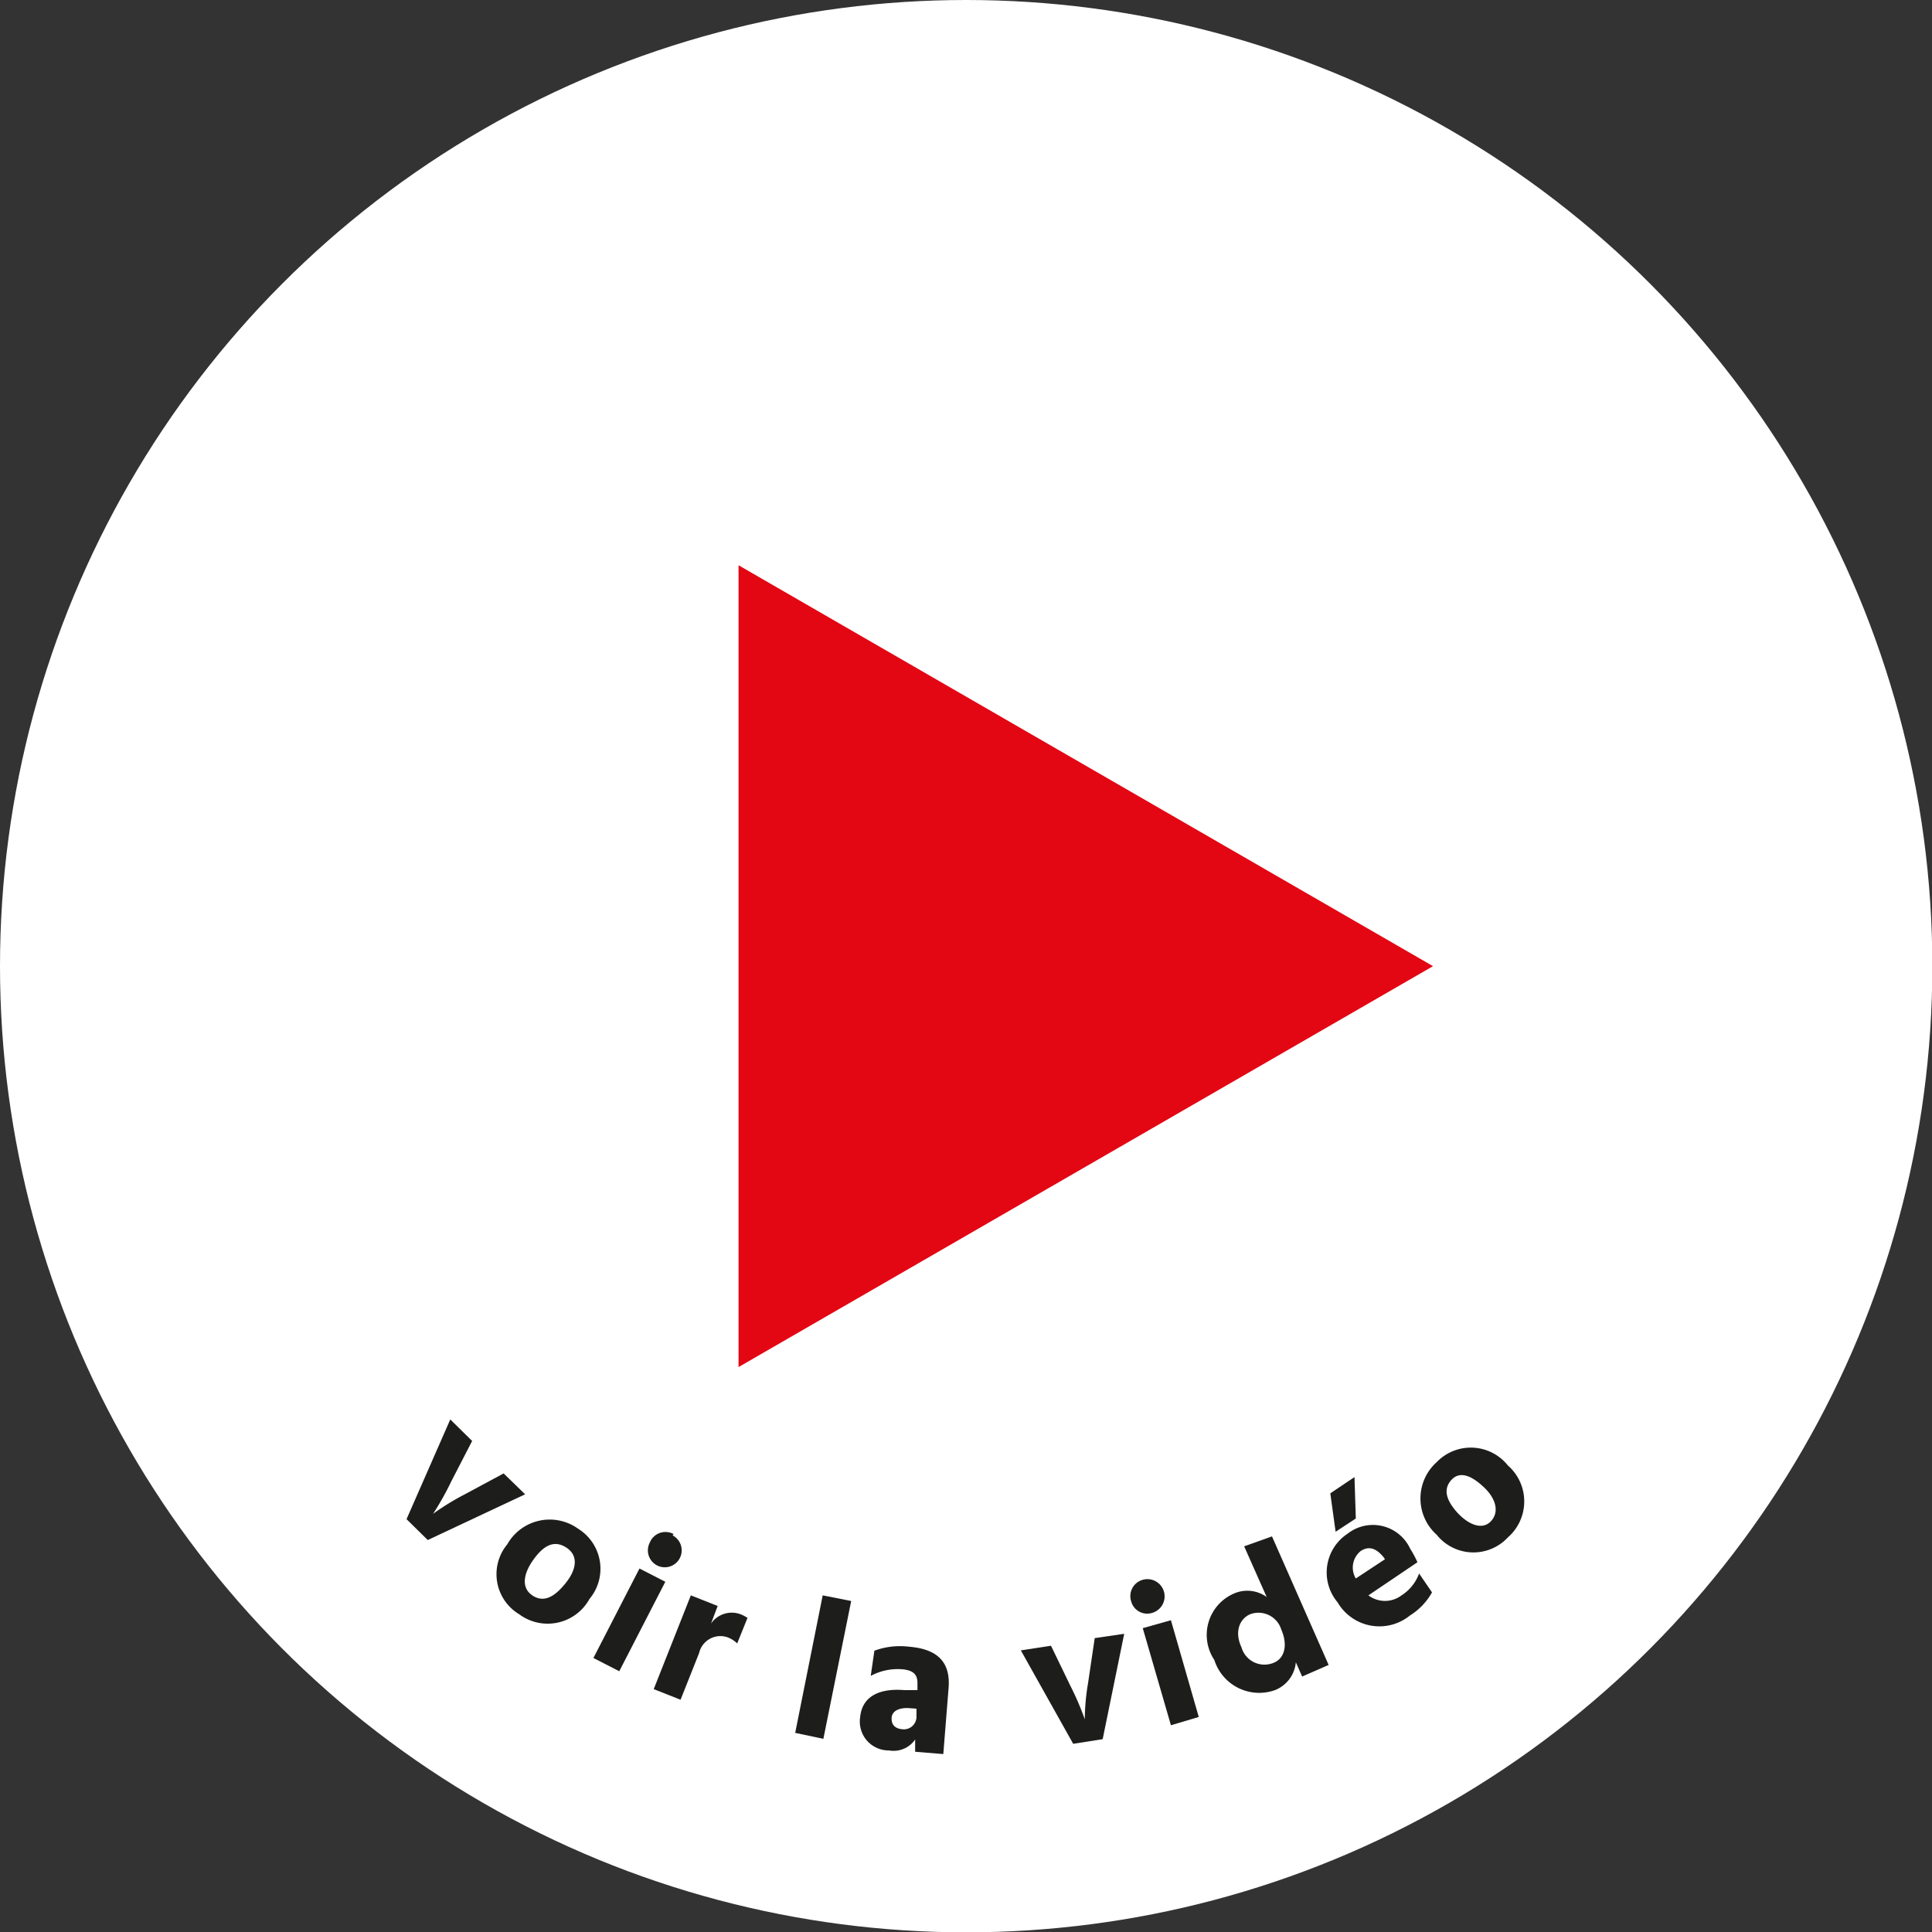
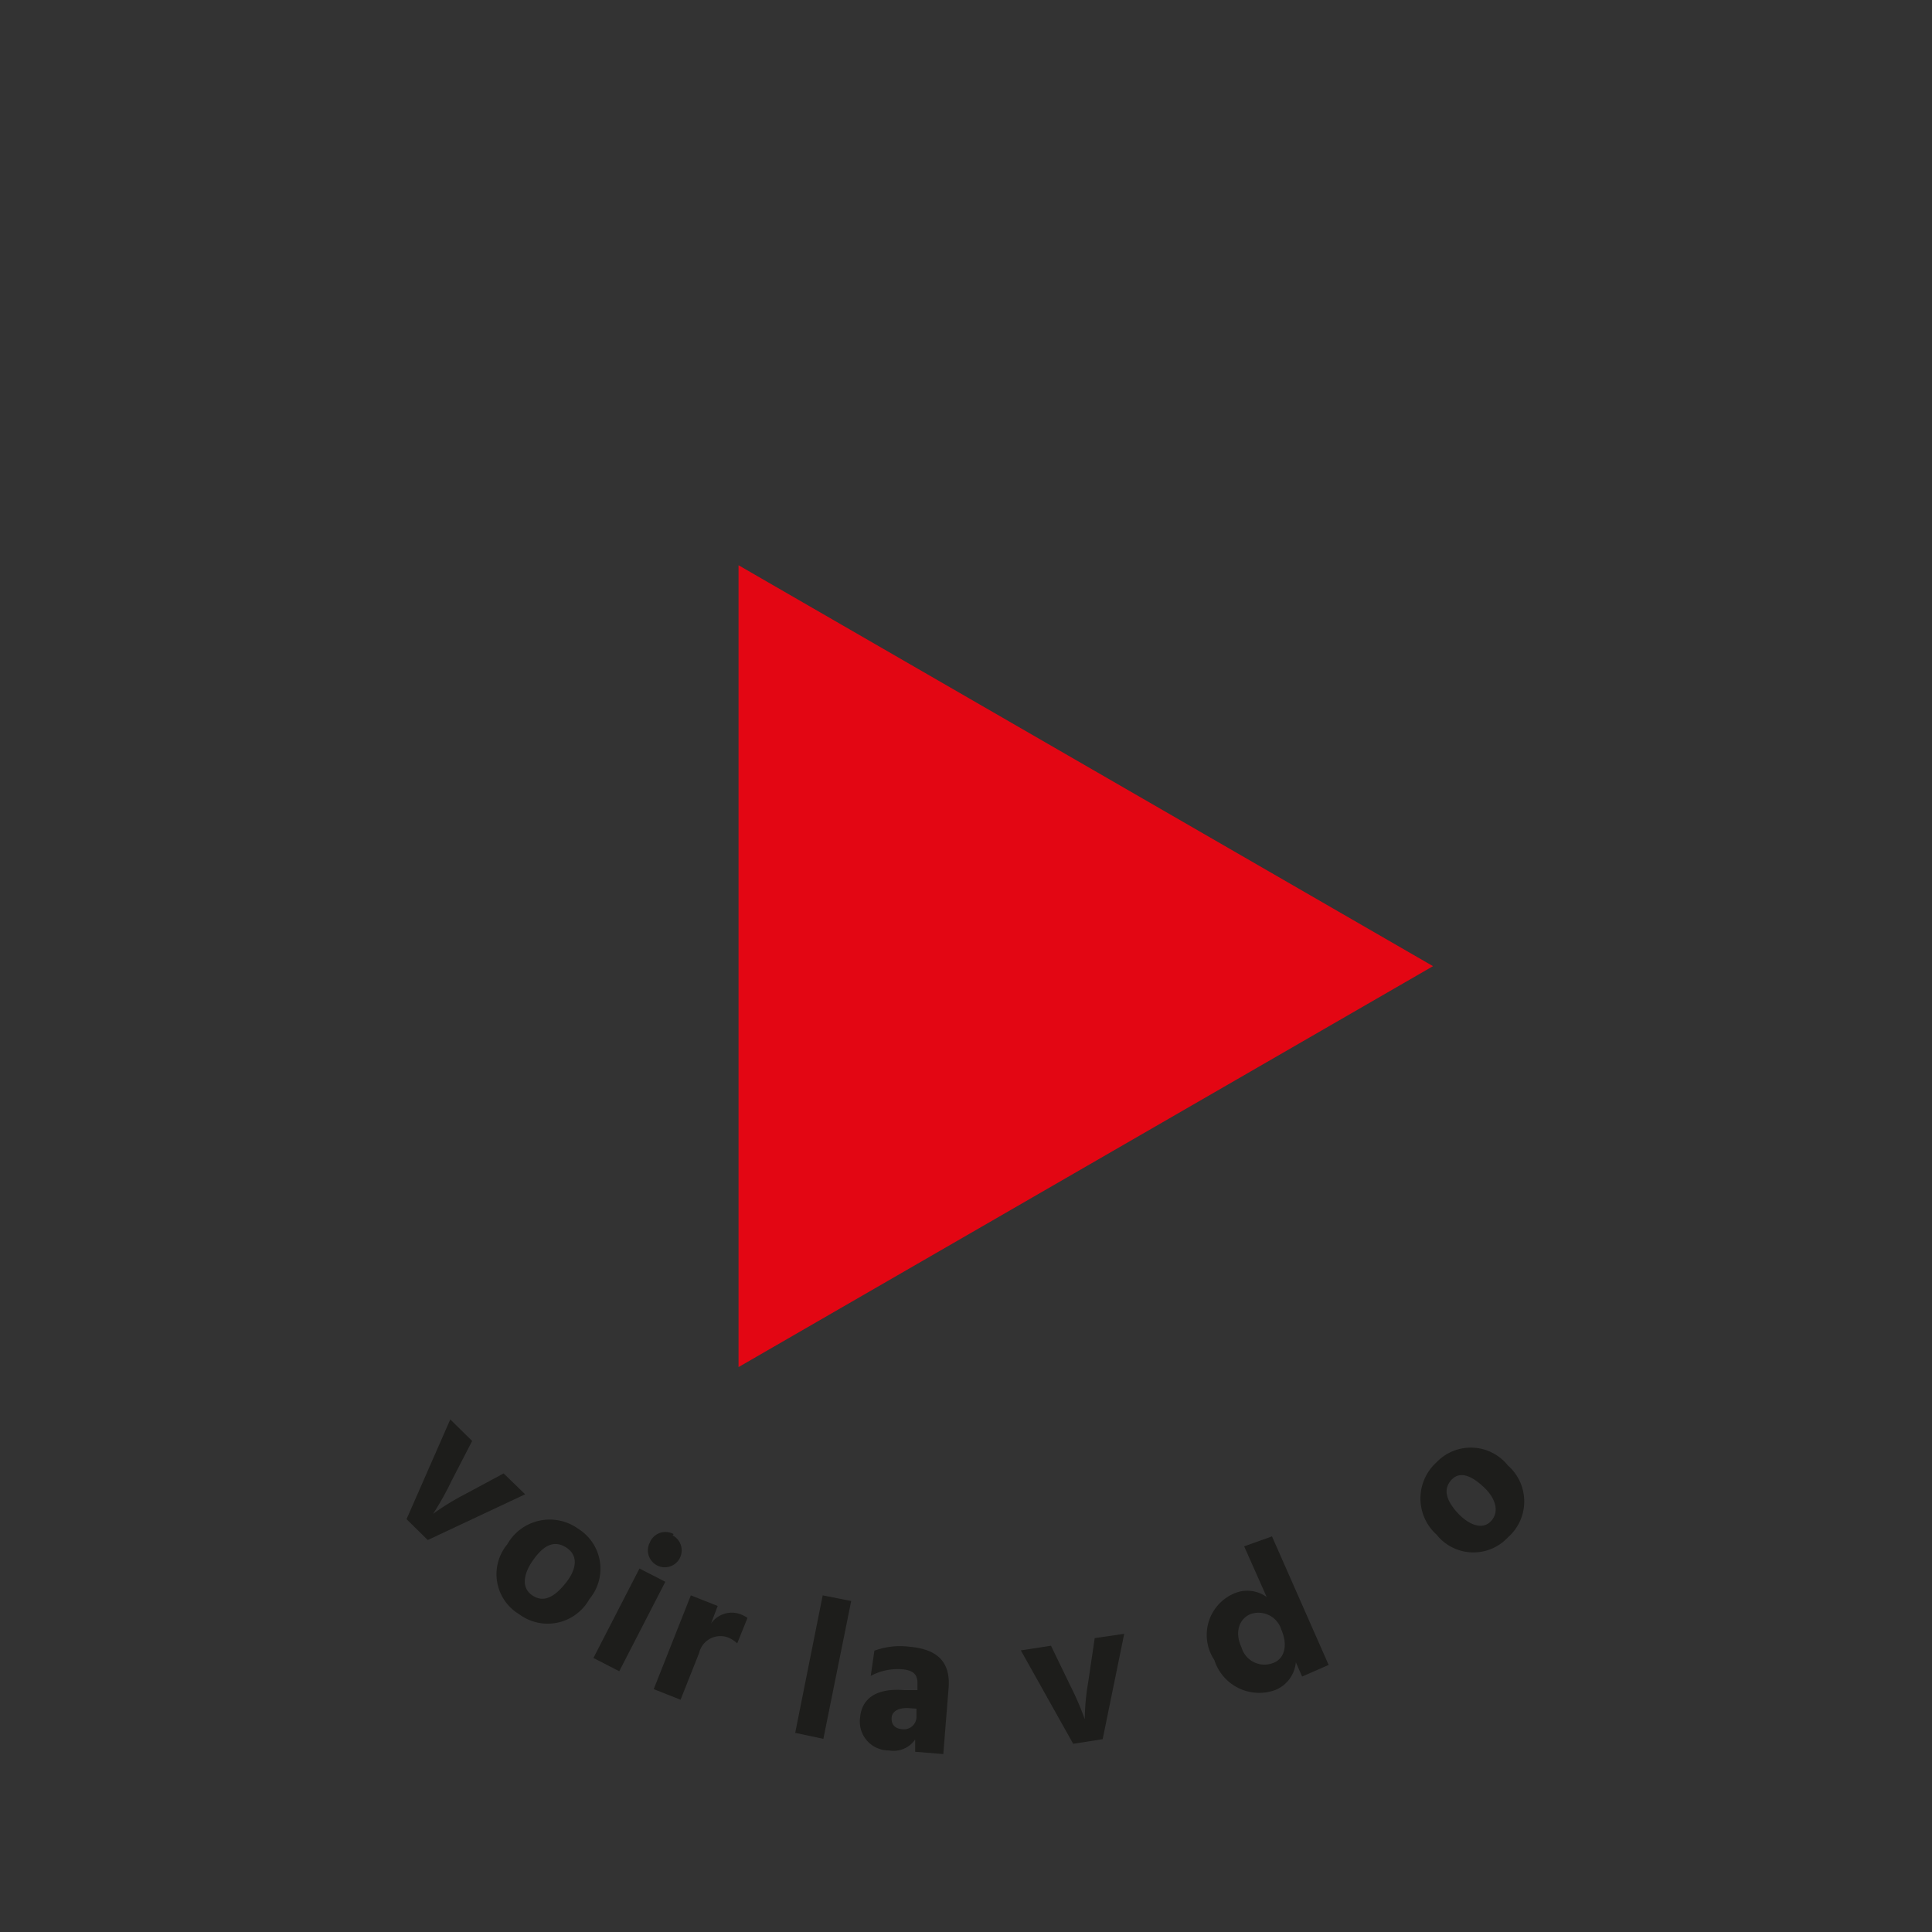
<svg xmlns="http://www.w3.org/2000/svg" viewBox="0 0 58.31 58.31">
  <rect x="0" y="0" width="58.31" height="58.31" fill="#333333" stroke="none" />
  <defs>
    <style>.cls-1{fill:#fff;}.cls-2{fill:#1d1d1b;}.cls-3{fill:#e30613;}</style>
  </defs>
  <g id="Ebene_2" data-name="Ebene 2">
    <g id="Ebene_1-2" data-name="Ebene 1">
-       <circle class="cls-1" cx="29.16" cy="29.16" r="29.16" />
      <path class="cls-2" d="M13.59,42.84l.66.65-.62,1.2a8.73,8.73,0,0,1-.56,1,7.51,7.51,0,0,1,.94-.58l1.19-.64.65.63-2.94,1.38-.64-.63Z" />
      <path class="cls-2" d="M15.31,46.61a1.47,1.47,0,0,1,2.14-.47,1.42,1.42,0,0,1,.34,2.12,1.44,1.44,0,0,1-2.12.46A1.41,1.41,0,0,1,15.31,46.61Zm.77.49c-.28.4-.36.83,0,1.06s.69,0,1-.39.4-.82,0-1.07S16.36,46.7,16.08,47.1Z" />
      <path class="cls-2" d="M19.3,47.34l.78.4-1.39,2.7-.78-.4Zm1-1a.51.51,0,1,1-.69.22A.51.51,0,0,1,20.33,46.3Z" />
      <path class="cls-2" d="M21.46,49a.76.76,0,0,1,.89-.28,1.06,1.06,0,0,1,.21.11l-.31.77a.88.88,0,0,0-.28-.18.66.66,0,0,0-.87.47l-.56,1.41-.81-.32,1.12-2.83.81.32Z" />
      <path class="cls-2" d="M24.83,48.15l.86.17-.84,4.16L24,52.3Z" />
      <path class="cls-2" d="M26.39,49.82a2.24,2.24,0,0,1,1.05-.12c.85.07,1.25.46,1.19,1.24l-.16,2-.85-.07,0-.37a.79.79,0,0,1-.79.33.87.87,0,0,1-.87-1c.05-.56.48-.89,1.34-.82l.39,0v-.21c0-.22-.08-.39-.47-.42a1.72,1.72,0,0,0-.94.2Zm1,1.73c-.3,0-.47.11-.48.3s.09.32.32.34a.38.38,0,0,0,.43-.4l0-.22Z" />
      <path class="cls-2" d="M30.81,49.81l.91-.14.59,1.22a8.49,8.49,0,0,1,.43,1,6.79,6.79,0,0,1,.1-1.1l.2-1.35.89-.13-.65,3.18-.89.14Z" />
-       <path class="cls-2" d="M34.49,47.68a.51.51,0,0,1,.28,1,.5.5,0,0,1-.63-.35A.51.51,0,0,1,34.49,47.68Zm0,1.46.85-.24.84,2.92-.84.25Z" />
      <path class="cls-2" d="M38.39,46.37l1.71,3.88-.8.35-.19-.43a1,1,0,0,1-.63.84,1.42,1.42,0,0,1-1.83-.91,1.36,1.36,0,0,1,.58-2,1,1,0,0,1,1,.1l-.68-1.53Zm.28,2.81a.72.72,0,0,0-.94-.46c-.32.14-.48.53-.26,1a.72.72,0,0,0,.93.48C38.77,50.08,38.88,49.66,38.67,49.18Z" />
-       <path class="cls-2" d="M43.22,48.06a1.94,1.94,0,0,1-.67.7,1.46,1.46,0,0,1-2.18-.4,1.4,1.4,0,0,1,.3-2.07,1.24,1.24,0,0,1,1.89.45,3.23,3.23,0,0,1,.22.41l-1.48,1a.83.83,0,0,0,1,0,1.32,1.32,0,0,0,.53-.66Zm-2.3-2.23-.61.4-.16-1.16.73-.49ZM41.76,47c-.19-.23-.41-.37-.69-.19a.64.64,0,0,0-.15.83l.88-.58Z" />
      <path class="cls-2" d="M43.36,46.32a1.47,1.47,0,0,1,0-2.19,1.43,1.43,0,0,1,2.15.1,1.44,1.44,0,0,1,0,2.17A1.42,1.42,0,0,1,43.36,46.32Zm.64-.65c.33.35.74.52,1,.24s.14-.68-.19-1-.72-.55-1-.25S43.67,45.31,44,45.67Z" />
      <polygon class="cls-3" points="43.25 29.16 32.77 35.21 22.29 41.26 22.29 29.16 22.29 17.06 32.77 23.11 43.25 29.16" />
    </g>
  </g>
</svg>